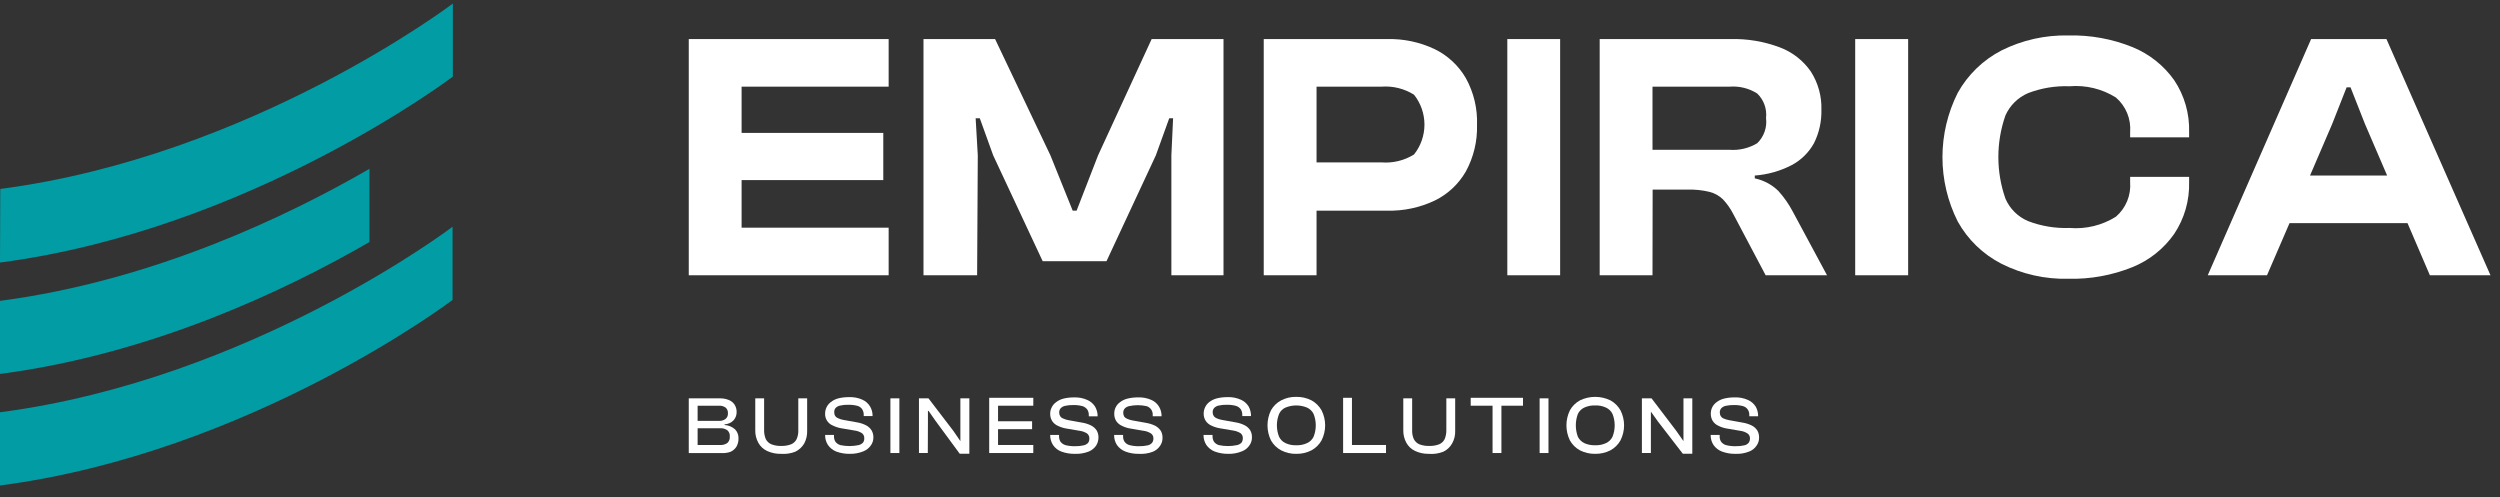
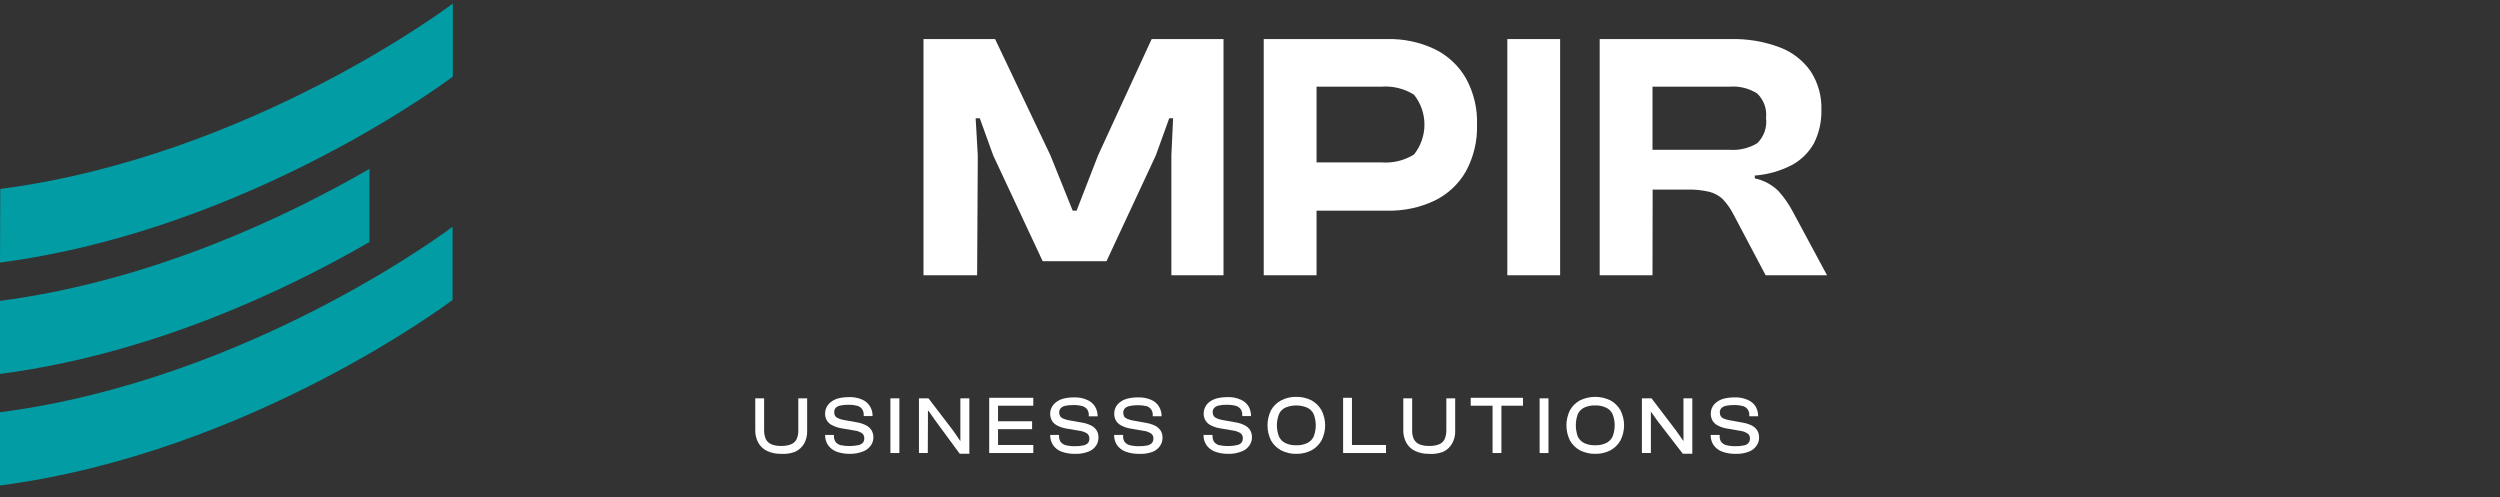
<svg xmlns="http://www.w3.org/2000/svg" width="166" height="33" viewBox="0 0 166 33" fill="none">
  <rect x="0" y="0" width="166" height="33" fill="#333333" stroke="none" />
  <g id="Logo">
    <path id="Vector" d="M0 32.236C16.654 30.055 30.051 19.916 30.051 19.916V15.056C30.051 15.056 16.699 25.195 0 27.375V32.236Z" fill="#029CA4" />
    <path id="Vector_2" d="M24.532 11.21C19.102 14.353 10.156 18.643 0 19.978V24.829C10.156 23.503 19.102 19.213 24.532 16.07V11.21Z" fill="#029CA4" />
    <path id="Vector_3" d="M0 17.433C16.654 15.252 30.069 5.087 30.069 5.087V0.235C30.069 0.235 16.717 10.365 0.018 12.546L0 17.433Z" fill="#029CA4" />
-     <path id="Vector_4" d="M59.006 5.754V2.594H49.242H46.714H45.734V18.278H46.714H49.242H59.006V15.118H49.242V11.958H58.65V8.825H49.242V5.754H59.006Z" fill="white" />
    <path id="Vector_5" d="M64.881 18.278H61.32V2.594H66.074L69.75 10.32L71.227 13.988H71.486L72.91 10.32L76.47 2.594H81.241V18.278H77.779V10.32L77.894 7.855H77.636L76.746 10.32L73.471 17.344H69.234L65.949 10.32L65.059 7.855H64.783L64.925 10.32L64.881 18.278Z" fill="white" />
    <path id="Vector_6" d="M97.335 5.193C96.852 4.357 96.13 3.684 95.261 3.262C94.275 2.795 93.192 2.566 92.101 2.594H83.912V18.278H87.419V13.988H92.101C93.192 14.015 94.275 13.787 95.261 13.32C96.132 12.897 96.855 12.221 97.335 11.38C97.849 10.436 98.104 9.374 98.074 8.3C98.114 7.216 97.859 6.142 97.335 5.193ZM93.89 10.258C93.244 10.66 92.486 10.844 91.727 10.783H87.419V5.754H91.727C92.487 5.696 93.245 5.883 93.89 6.288C94.34 6.852 94.584 7.552 94.584 8.273C94.584 8.994 94.34 9.694 93.89 10.258Z" fill="white" />
    <path id="Vector_7" d="M103.593 18.278H100.086V2.594H103.593V18.278Z" fill="white" />
    <path id="Vector_8" d="M109.726 18.278H106.219V2.594H114.88C116.006 2.562 117.127 2.75 118.182 3.146C119.014 3.459 119.732 4.018 120.238 4.748C120.725 5.506 120.97 6.394 120.941 7.294C120.96 8.059 120.792 8.817 120.452 9.502C120.111 10.121 119.598 10.628 118.974 10.961C118.211 11.357 117.375 11.593 116.518 11.656V11.843C117.108 11.968 117.652 12.258 118.084 12.679C118.461 13.097 118.784 13.561 119.045 14.059L121.315 18.278H117.239L115.084 14.202C114.904 13.852 114.676 13.528 114.408 13.24C114.16 12.999 113.853 12.827 113.518 12.742C113.04 12.626 112.549 12.575 112.058 12.59H109.735L109.726 18.278ZM109.726 5.754V9.947H114.853C115.492 9.993 116.129 9.841 116.678 9.511C116.899 9.297 117.068 9.034 117.17 8.743C117.272 8.453 117.304 8.143 117.265 7.837C117.299 7.539 117.264 7.236 117.162 6.954C117.06 6.671 116.895 6.416 116.678 6.208C116.135 5.863 115.494 5.704 114.853 5.754H109.726Z" fill="white" />
-     <path id="Vector_9" d="M126.701 18.278H123.185V2.594H126.701V18.278Z" fill="white" />
-     <path id="Vector_10" d="M137.346 18.51C135.803 18.549 134.274 18.207 132.896 17.513C131.672 16.886 130.662 15.91 129.994 14.709C129.327 13.383 128.979 11.92 128.979 10.437C128.979 8.953 129.327 7.489 129.994 6.164C130.664 4.962 131.673 3.984 132.896 3.351C134.276 2.661 135.804 2.319 137.346 2.354C138.802 2.319 140.25 2.583 141.601 3.129C142.714 3.583 143.674 4.346 144.369 5.327C145.048 6.345 145.393 7.549 145.357 8.772V9.119H141.441V8.772C141.475 8.342 141.408 7.91 141.244 7.511C141.08 7.112 140.824 6.757 140.497 6.475C139.579 5.899 138.498 5.637 137.417 5.728C136.479 5.692 135.544 5.847 134.667 6.182C133.998 6.468 133.461 6.996 133.163 7.659C132.534 9.451 132.534 11.404 133.163 13.196C133.455 13.866 133.994 14.398 134.667 14.682C135.544 15.017 136.479 15.172 137.417 15.136C138.498 15.227 139.579 14.965 140.497 14.389C140.824 14.107 141.08 13.752 141.244 13.353C141.408 12.954 141.475 12.522 141.441 12.092V11.745H145.357V12.092C145.39 13.312 145.045 14.512 144.369 15.528C143.679 16.516 142.718 17.283 141.601 17.735C140.25 18.281 138.802 18.545 137.346 18.51Z" fill="white" />
-     <path id="Vector_11" d="M161.344 18.278H165.368L158.46 2.594H153.458L146.595 18.278H150.529L152.025 14.815H159.858L161.344 18.278ZM153.386 11.655L154.855 8.237L155.816 5.798H156.075L157.036 8.237L158.505 11.655H153.386Z" fill="white" />
-     <path id="Vector_12" d="M47.871 30.082H45.734V26.45H47.782C47.989 26.444 48.195 26.48 48.387 26.557C48.542 26.616 48.676 26.722 48.77 26.859C48.866 27.008 48.915 27.181 48.912 27.358C48.916 27.557 48.846 27.75 48.716 27.901C48.558 28.068 48.341 28.166 48.111 28.177V28.221C48.368 28.235 48.613 28.335 48.805 28.506C48.883 28.586 48.944 28.681 48.983 28.785C49.023 28.889 49.041 29 49.037 29.111C49.041 29.301 48.995 29.488 48.903 29.654C48.808 29.808 48.668 29.929 48.503 30.002C48.3 30.072 48.085 30.099 47.871 30.082ZM46.322 26.939V27.945H47.711C47.875 27.962 48.04 27.918 48.173 27.821C48.228 27.776 48.272 27.719 48.3 27.654C48.328 27.588 48.339 27.517 48.334 27.447C48.34 27.376 48.329 27.304 48.303 27.238C48.276 27.171 48.235 27.112 48.182 27.064C48.049 26.972 47.889 26.928 47.728 26.939H46.322ZM46.322 28.435V29.548H47.808C47.982 29.56 48.155 29.513 48.298 29.414C48.355 29.36 48.399 29.293 48.427 29.219C48.455 29.145 48.465 29.066 48.458 28.987C48.466 28.909 48.456 28.831 48.428 28.759C48.4 28.686 48.355 28.621 48.298 28.569C48.155 28.47 47.982 28.422 47.808 28.435H46.322Z" fill="white" />
    <path id="Vector_13" d="M51.877 30.135C51.555 30.145 51.235 30.081 50.942 29.948C50.694 29.834 50.488 29.644 50.355 29.405C50.213 29.146 50.142 28.854 50.15 28.559V26.45H50.737V28.559C50.732 28.767 50.771 28.974 50.853 29.165C50.934 29.318 51.066 29.438 51.227 29.503C51.434 29.582 51.655 29.618 51.877 29.61C52.098 29.617 52.319 29.581 52.527 29.503C52.685 29.438 52.815 29.318 52.892 29.165C52.978 28.975 53.017 28.767 53.007 28.559V26.45H53.595V28.604C53.605 28.898 53.537 29.19 53.399 29.449C53.261 29.684 53.057 29.873 52.811 29.992C52.514 30.109 52.195 30.158 51.877 30.135Z" fill="white" />
    <path id="Vector_14" d="M56.417 30.135C56.114 30.139 55.812 30.088 55.527 29.984C55.305 29.894 55.113 29.743 54.975 29.547C54.847 29.349 54.782 29.116 54.788 28.88H55.376V28.969C55.373 29.097 55.407 29.224 55.474 29.334C55.558 29.44 55.673 29.518 55.803 29.556C56.199 29.639 56.608 29.639 57.005 29.556C57.116 29.533 57.218 29.477 57.298 29.396C57.361 29.314 57.392 29.214 57.387 29.111C57.393 29.045 57.382 28.979 57.355 28.919C57.329 28.858 57.288 28.805 57.236 28.764C57.086 28.668 56.915 28.607 56.737 28.586L55.847 28.435C55.659 28.402 55.476 28.342 55.304 28.257C55.142 28.193 55.005 28.079 54.912 27.932C54.819 27.784 54.776 27.611 54.788 27.438C54.791 27.305 54.821 27.175 54.877 27.055C54.94 26.919 55.035 26.8 55.153 26.708C55.295 26.593 55.459 26.509 55.634 26.459C55.875 26.397 56.123 26.367 56.373 26.37C56.678 26.356 56.983 26.414 57.263 26.539C57.473 26.633 57.65 26.788 57.77 26.984C57.886 27.177 57.944 27.399 57.939 27.625H57.352V27.553C57.356 27.422 57.322 27.292 57.254 27.18C57.179 27.066 57.065 26.984 56.933 26.948C56.733 26.896 56.526 26.872 56.319 26.877C56.14 26.872 55.96 26.89 55.785 26.93C55.67 26.951 55.565 27.008 55.482 27.091C55.419 27.171 55.387 27.273 55.393 27.375C55.39 27.463 55.411 27.549 55.456 27.625C55.508 27.694 55.579 27.746 55.66 27.776C55.771 27.827 55.888 27.863 56.008 27.883L56.898 28.043C57.109 28.076 57.313 28.142 57.503 28.239C57.652 28.314 57.778 28.428 57.868 28.568C57.953 28.711 57.996 28.874 57.993 29.04C57.996 29.228 57.94 29.411 57.832 29.565C57.71 29.746 57.536 29.885 57.334 29.966C57.043 30.085 56.731 30.143 56.417 30.135Z" fill="white" />
    <path id="Vector_15" d="M59.719 30.081H59.123V26.45H59.719V30.081Z" fill="white" />
    <path id="Vector_16" d="M61.606 30.081H61.019V26.45H61.651L63.297 28.604L63.769 29.289V28.622V26.45H64.365V30.126H63.724L62.113 27.936L61.659 27.286H61.615V27.927L61.606 30.081Z" fill="white" />
    <path id="Vector_17" d="M68.611 26.939V26.414H66.27H65.861H65.683V30.081H65.861H66.27H68.611V29.547H66.27V28.497H68.531V27.972H66.27V26.939H68.611Z" fill="white" />
    <path id="Vector_18" d="M71.362 30.135C71.059 30.14 70.757 30.088 70.472 29.984C70.247 29.899 70.054 29.747 69.92 29.548C69.792 29.349 69.727 29.116 69.733 28.88H70.321V28.969C70.318 29.098 70.352 29.224 70.419 29.334C70.503 29.44 70.618 29.518 70.748 29.557C70.954 29.609 71.167 29.633 71.38 29.628C71.568 29.633 71.757 29.615 71.941 29.574C72.056 29.553 72.161 29.497 72.243 29.414C72.306 29.333 72.337 29.232 72.332 29.129C72.338 29.064 72.327 28.997 72.3 28.937C72.274 28.876 72.233 28.823 72.181 28.782C72.03 28.687 71.86 28.627 71.683 28.604L70.793 28.453C70.601 28.42 70.415 28.36 70.241 28.275C70.089 28.208 69.96 28.1 69.867 27.963C69.772 27.811 69.726 27.635 69.733 27.456C69.732 27.323 69.763 27.192 69.822 27.073C69.883 26.936 69.978 26.817 70.098 26.726C70.24 26.611 70.403 26.527 70.579 26.477C70.817 26.415 71.063 26.385 71.309 26.388C71.615 26.374 71.919 26.432 72.199 26.557C72.412 26.65 72.592 26.805 72.715 27.002C72.827 27.197 72.885 27.418 72.884 27.643H72.297V27.572C72.301 27.44 72.267 27.31 72.199 27.198C72.118 27.086 72.002 27.004 71.87 26.966C71.672 26.913 71.468 26.89 71.264 26.895C71.082 26.891 70.899 26.909 70.721 26.948C70.61 26.972 70.507 27.027 70.427 27.109C70.361 27.189 70.327 27.29 70.33 27.393C70.329 27.482 70.353 27.568 70.401 27.643C70.451 27.714 70.523 27.767 70.606 27.794C70.716 27.845 70.833 27.881 70.953 27.901L71.843 28.061C72.057 28.093 72.264 28.159 72.457 28.257C72.606 28.333 72.731 28.446 72.822 28.586C72.903 28.73 72.944 28.893 72.938 29.058C72.937 29.244 72.885 29.426 72.786 29.583C72.664 29.764 72.49 29.903 72.288 29.984C71.993 30.098 71.678 30.149 71.362 30.135Z" fill="white" />
    <path id="Vector_19" d="M75.616 30.135C75.312 30.141 75.01 30.089 74.726 29.983C74.5 29.896 74.305 29.745 74.165 29.547C74.037 29.349 73.972 29.116 73.978 28.88H74.574V28.969C74.567 29.098 74.602 29.225 74.672 29.334C74.753 29.444 74.869 29.522 75.002 29.556C75.208 29.608 75.421 29.633 75.634 29.627C75.822 29.632 76.01 29.614 76.194 29.574C76.307 29.553 76.409 29.497 76.488 29.414C76.553 29.333 76.588 29.232 76.586 29.129C76.592 29.062 76.581 28.995 76.552 28.934C76.524 28.873 76.481 28.82 76.426 28.782C76.275 28.685 76.105 28.624 75.927 28.604L75.037 28.452C74.849 28.42 74.665 28.36 74.494 28.274C74.343 28.207 74.214 28.099 74.12 27.963C74.026 27.811 73.979 27.634 73.987 27.455C73.987 27.324 74.014 27.193 74.067 27.073C74.13 26.936 74.224 26.817 74.343 26.726C74.487 26.609 74.654 26.524 74.832 26.476C75.071 26.414 75.316 26.384 75.562 26.387C75.868 26.374 76.173 26.431 76.453 26.556C76.664 26.648 76.842 26.803 76.96 27.001C77.076 27.195 77.134 27.417 77.129 27.642H76.541V27.571C76.55 27.439 76.516 27.308 76.444 27.197C76.368 27.084 76.254 27.002 76.123 26.966C75.745 26.883 75.353 26.883 74.975 26.966C74.863 26.989 74.761 27.045 74.681 27.126C74.615 27.206 74.58 27.307 74.583 27.411C74.584 27.498 74.605 27.583 74.645 27.66C74.698 27.729 74.769 27.782 74.85 27.811C74.964 27.863 75.084 27.898 75.206 27.918L76.097 28.078C76.31 28.113 76.517 28.179 76.711 28.274C76.857 28.352 76.983 28.466 77.076 28.604C77.157 28.747 77.197 28.91 77.191 29.075C77.195 29.263 77.138 29.447 77.031 29.601C76.911 29.783 76.737 29.923 76.533 30.001C76.24 30.11 75.927 30.155 75.616 30.135Z" fill="white" />
    <path id="Vector_20" d="M81.553 30.135C81.25 30.139 80.948 30.088 80.663 29.984C80.437 29.897 80.242 29.745 80.102 29.547C79.974 29.349 79.909 29.116 79.915 28.88H80.512V28.969C80.509 29.097 80.543 29.224 80.61 29.334C80.692 29.442 80.808 29.52 80.939 29.556C81.332 29.639 81.739 29.639 82.132 29.556C82.247 29.535 82.353 29.479 82.434 29.396C82.493 29.313 82.524 29.213 82.523 29.111C82.529 29.045 82.518 28.979 82.492 28.919C82.465 28.858 82.424 28.805 82.372 28.764C82.22 28.671 82.05 28.61 81.874 28.586L80.984 28.435C80.792 28.402 80.606 28.342 80.432 28.257C80.281 28.19 80.151 28.082 80.058 27.945C79.963 27.793 79.917 27.616 79.924 27.438C79.928 27.298 79.962 27.16 80.023 27.034C80.085 26.908 80.172 26.797 80.28 26.708C80.426 26.593 80.592 26.509 80.77 26.459C81.008 26.397 81.254 26.367 81.5 26.37C81.806 26.356 82.111 26.414 82.39 26.539C82.603 26.632 82.783 26.787 82.906 26.984C83.015 27.18 83.07 27.401 83.067 27.625H82.488V27.553C82.492 27.422 82.458 27.292 82.39 27.18C82.309 27.068 82.193 26.986 82.061 26.948C81.863 26.896 81.659 26.872 81.455 26.877C81.273 26.873 81.091 26.891 80.912 26.93C80.801 26.954 80.699 27.009 80.619 27.091C80.552 27.171 80.518 27.272 80.521 27.375C80.52 27.464 80.544 27.55 80.592 27.625C80.641 27.693 80.709 27.746 80.788 27.776C80.902 27.826 81.021 27.862 81.144 27.883L82.034 28.043C82.248 28.075 82.455 28.141 82.648 28.239C82.797 28.314 82.923 28.428 83.013 28.568C83.095 28.712 83.135 28.875 83.129 29.04C83.132 29.228 83.076 29.411 82.969 29.565C82.849 29.748 82.674 29.888 82.47 29.966C82.18 30.087 81.867 30.144 81.553 30.135Z" fill="white" />
    <path id="Vector_21" d="M86.067 30.135C85.721 30.142 85.378 30.062 85.07 29.903C84.786 29.753 84.551 29.525 84.394 29.244C84.241 28.933 84.162 28.59 84.162 28.243C84.162 27.896 84.241 27.553 84.394 27.242C84.551 26.962 84.786 26.733 85.07 26.583C85.378 26.424 85.721 26.345 86.067 26.352C86.419 26.344 86.768 26.423 87.082 26.583C87.362 26.736 87.593 26.964 87.75 27.242C87.908 27.552 87.99 27.895 87.99 28.243C87.99 28.591 87.908 28.934 87.75 29.244C87.593 29.522 87.362 29.751 87.082 29.903C86.768 30.063 86.419 30.142 86.067 30.135ZM86.067 29.565C86.316 29.576 86.563 29.527 86.788 29.422C86.98 29.336 87.134 29.185 87.225 28.995C87.415 28.512 87.415 27.974 87.225 27.491C87.134 27.302 86.98 27.15 86.788 27.064C86.329 26.874 85.814 26.874 85.355 27.064C85.165 27.148 85.012 27.3 84.928 27.491C84.738 27.974 84.738 28.512 84.928 28.995C85.016 29.183 85.167 29.334 85.355 29.422C85.578 29.526 85.822 29.575 86.067 29.565Z" fill="white" />
    <path id="Vector_22" d="M89.77 29.547V26.414H89.183V30.081H89.352H89.77H92.031V29.547H89.77Z" fill="white" />
    <path id="Vector_23" d="M94.862 30.135C94.555 30.14 94.251 30.076 93.972 29.948C93.723 29.834 93.517 29.644 93.384 29.405C93.242 29.146 93.172 28.854 93.179 28.559V26.45H93.767V28.559C93.757 28.767 93.796 28.975 93.882 29.165C93.962 29.316 94.091 29.435 94.247 29.503C94.455 29.581 94.676 29.617 94.897 29.61C95.122 29.618 95.346 29.582 95.556 29.503C95.714 29.438 95.844 29.318 95.921 29.165C96.003 28.974 96.042 28.767 96.037 28.559V26.45H96.624V28.604C96.636 28.899 96.565 29.192 96.419 29.449C96.287 29.686 96.085 29.875 95.841 29.992C95.53 30.116 95.195 30.164 94.862 30.135Z" fill="white" />
    <path id="Vector_24" d="M101.127 26.414H99.694H99.106H97.655V26.939H99.106V30.081H99.694V26.939H101.127V26.414Z" fill="white" />
    <path id="Vector_25" d="M102.819 30.081H102.231V26.45H102.819V30.081Z" fill="white" />
    <path id="Vector_26" d="M105.916 30.135C105.567 30.141 105.222 30.061 104.91 29.903C104.63 29.751 104.399 29.523 104.243 29.245C104.09 28.933 104.011 28.59 104.011 28.243C104.011 27.896 104.09 27.554 104.243 27.242C104.399 26.964 104.63 26.736 104.91 26.583C105.225 26.431 105.571 26.352 105.92 26.352C106.27 26.352 106.616 26.431 106.931 26.583C107.211 26.736 107.442 26.964 107.598 27.242C107.756 27.552 107.839 27.895 107.839 28.243C107.839 28.591 107.756 28.934 107.598 29.245C107.442 29.523 107.211 29.751 106.931 29.903C106.617 30.063 106.268 30.142 105.916 30.135ZM105.916 29.565C106.164 29.576 106.412 29.527 106.637 29.423C106.828 29.336 106.983 29.185 107.073 28.995C107.263 28.512 107.263 27.975 107.073 27.491C106.983 27.302 106.828 27.15 106.637 27.064C106.412 26.959 106.164 26.91 105.916 26.922C105.668 26.912 105.421 26.961 105.195 27.064C105.007 27.152 104.856 27.303 104.768 27.491C104.59 27.977 104.59 28.51 104.768 28.995C104.859 29.181 105.01 29.331 105.195 29.423C105.421 29.525 105.668 29.574 105.916 29.565Z" fill="white" />
    <path id="Vector_27" d="M109.619 30.081H109.022V26.45H109.663L111.301 28.604L111.782 29.289V28.622V26.45H112.369V30.126H111.737L110.082 27.981L109.619 27.331V27.972V30.081Z" fill="white" />
    <path id="Vector_28" d="M115.227 30.135C114.924 30.14 114.622 30.088 114.337 29.983C114.111 29.896 113.916 29.745 113.776 29.547C113.648 29.349 113.583 29.116 113.589 28.88H114.186V28.969C114.179 29.098 114.213 29.225 114.284 29.334C114.366 29.442 114.482 29.52 114.613 29.556C114.819 29.608 115.032 29.633 115.245 29.627C115.433 29.632 115.622 29.614 115.806 29.574C115.919 29.555 116.022 29.499 116.099 29.414C116.164 29.333 116.199 29.232 116.197 29.129C116.203 29.062 116.192 28.995 116.164 28.934C116.136 28.873 116.092 28.82 116.037 28.782C115.887 28.685 115.716 28.624 115.539 28.604L114.649 28.452C114.46 28.42 114.277 28.36 114.106 28.274C113.954 28.207 113.825 28.099 113.732 27.963C113.637 27.811 113.591 27.634 113.598 27.455C113.598 27.324 113.625 27.193 113.678 27.073C113.741 26.936 113.836 26.817 113.954 26.726C114.098 26.609 114.265 26.524 114.444 26.476C114.682 26.414 114.928 26.384 115.174 26.387C115.48 26.374 115.784 26.431 116.064 26.556C116.277 26.649 116.457 26.805 116.58 27.001C116.689 27.197 116.744 27.418 116.74 27.642H116.153V27.571C116.161 27.439 116.127 27.308 116.055 27.197C115.98 27.084 115.866 27.002 115.734 26.966C115.537 26.914 115.333 26.89 115.129 26.895C114.947 26.891 114.764 26.909 114.586 26.948C114.475 26.971 114.372 27.027 114.292 27.108C114.226 27.188 114.192 27.289 114.195 27.393C114.194 27.481 114.218 27.568 114.266 27.642C114.313 27.713 114.382 27.766 114.462 27.794C114.576 27.843 114.695 27.879 114.818 27.9L115.708 28.061C115.921 28.095 116.128 28.161 116.322 28.256C116.471 28.332 116.597 28.446 116.687 28.586C116.768 28.729 116.809 28.893 116.803 29.058C116.806 29.245 116.75 29.429 116.642 29.583C116.522 29.765 116.348 29.905 116.144 29.983C115.853 30.098 115.54 30.15 115.227 30.135Z" fill="white" />
  </g>
</svg>